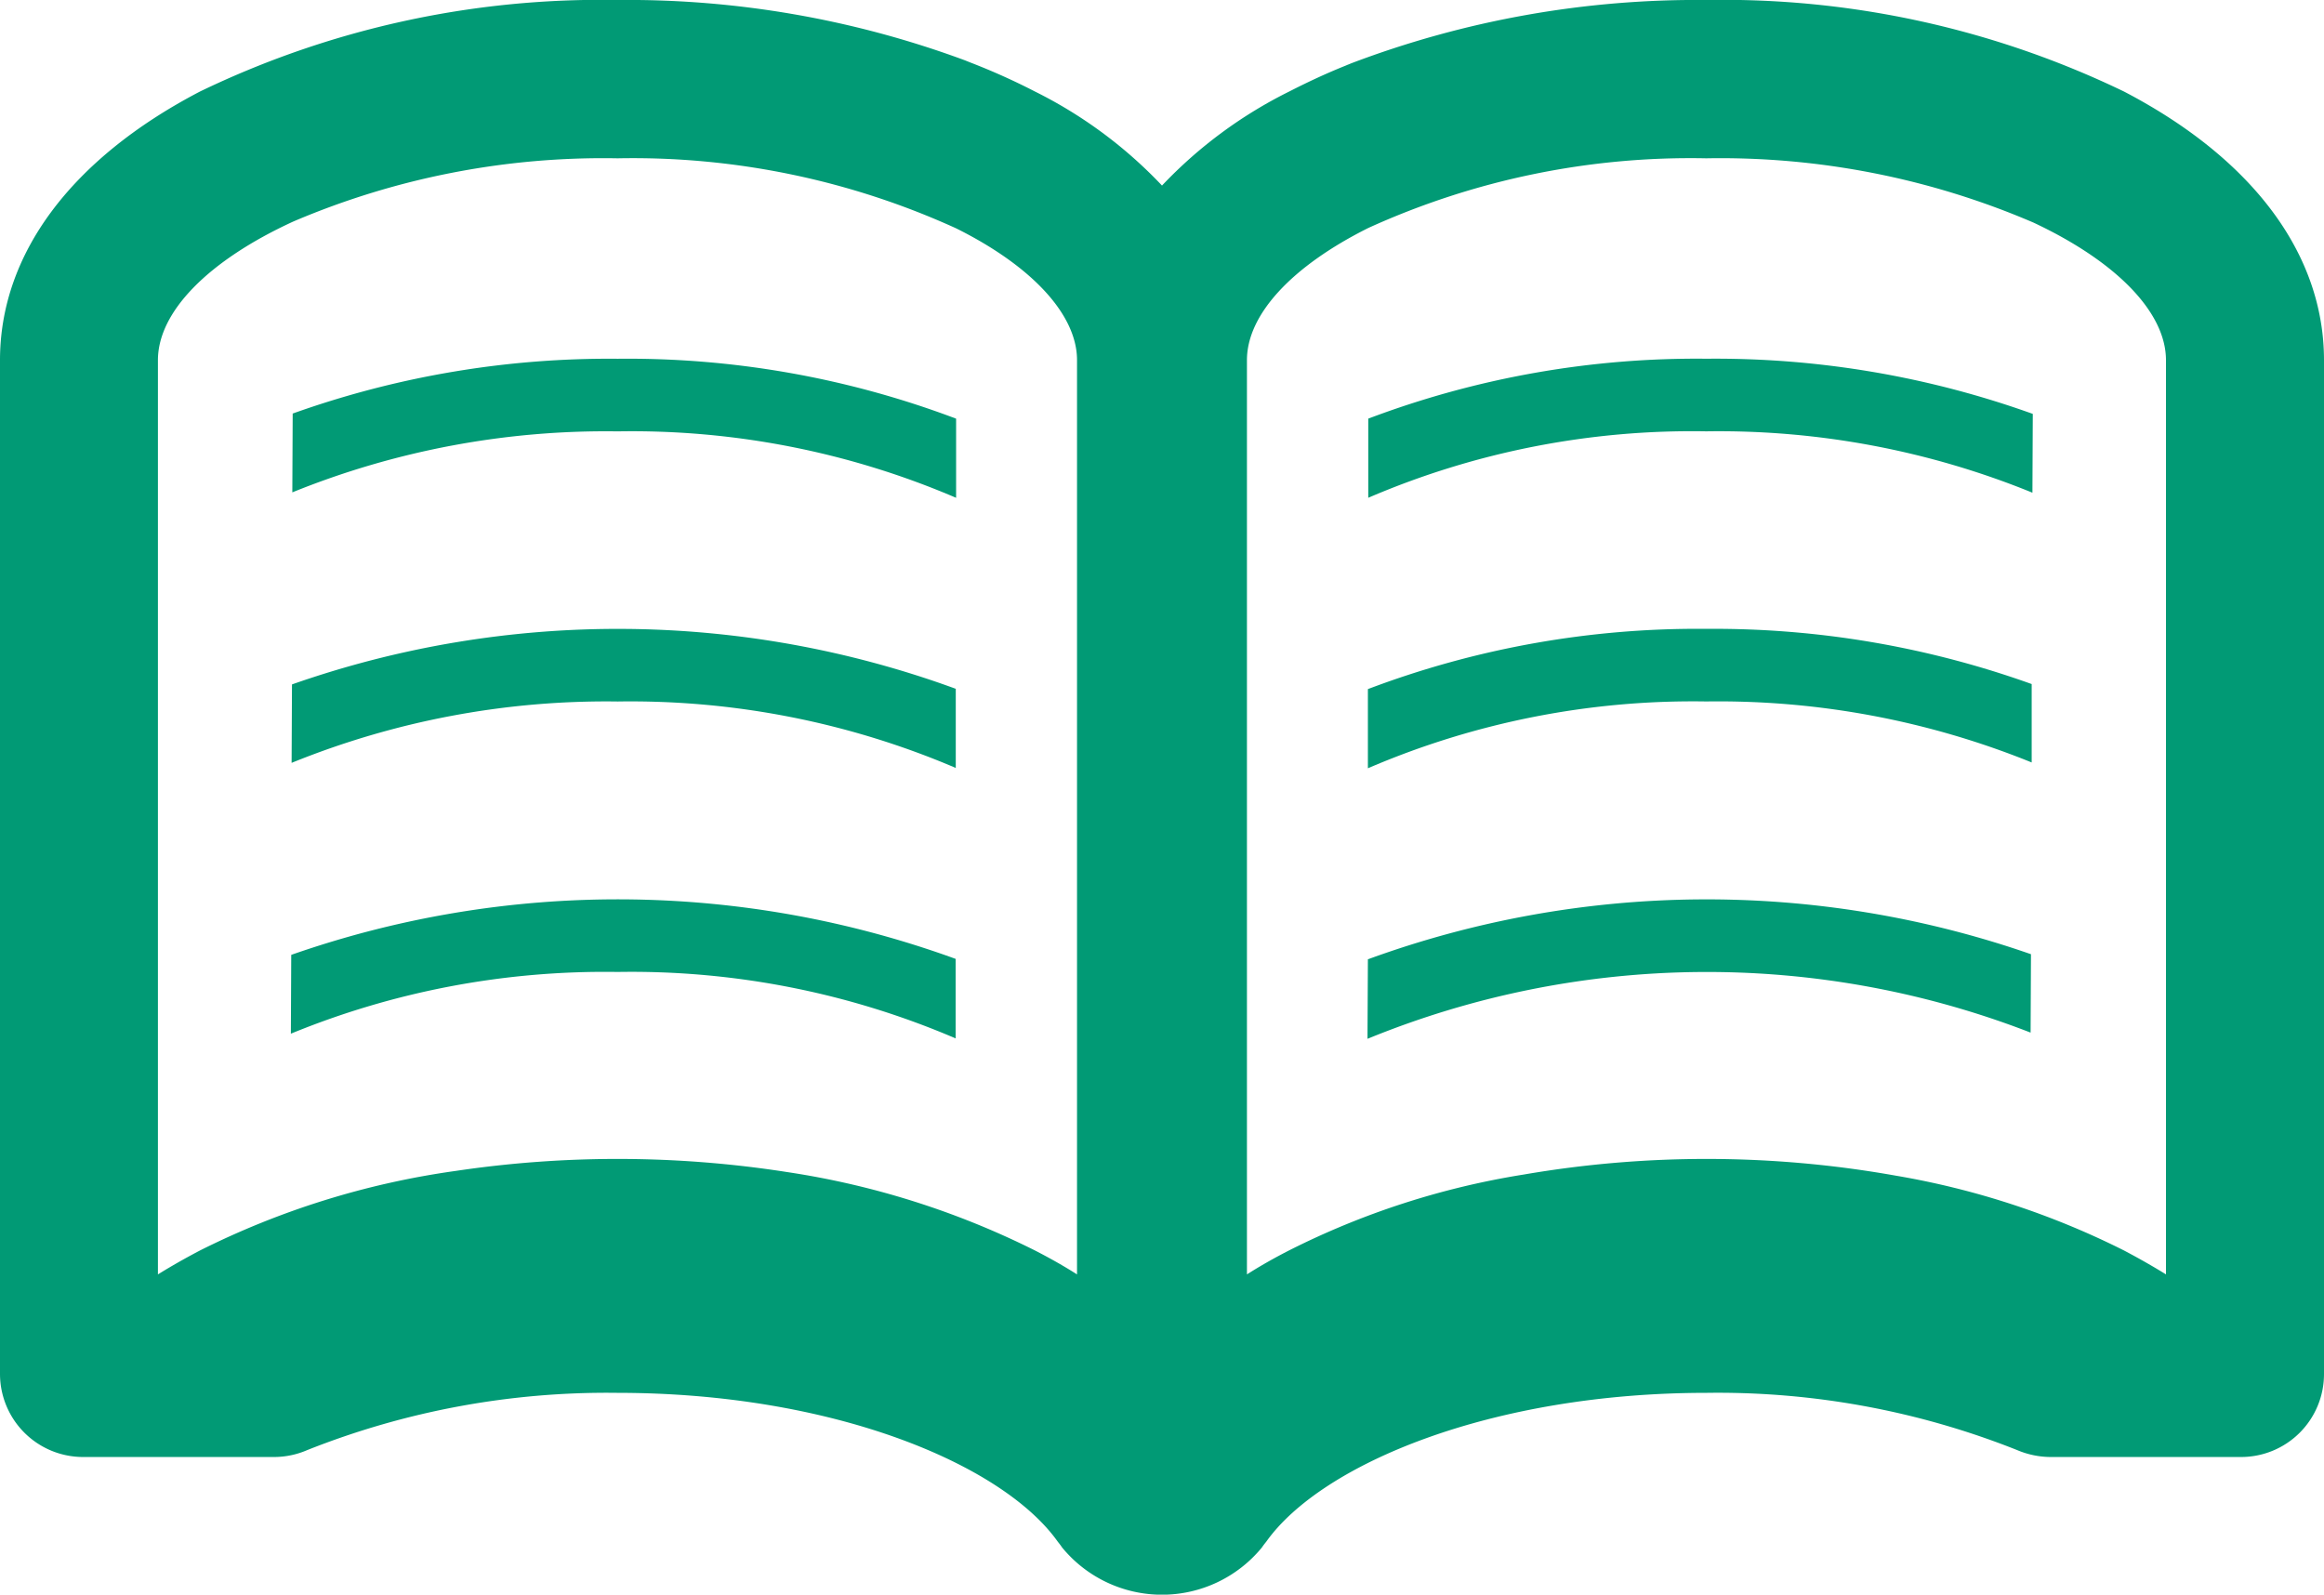
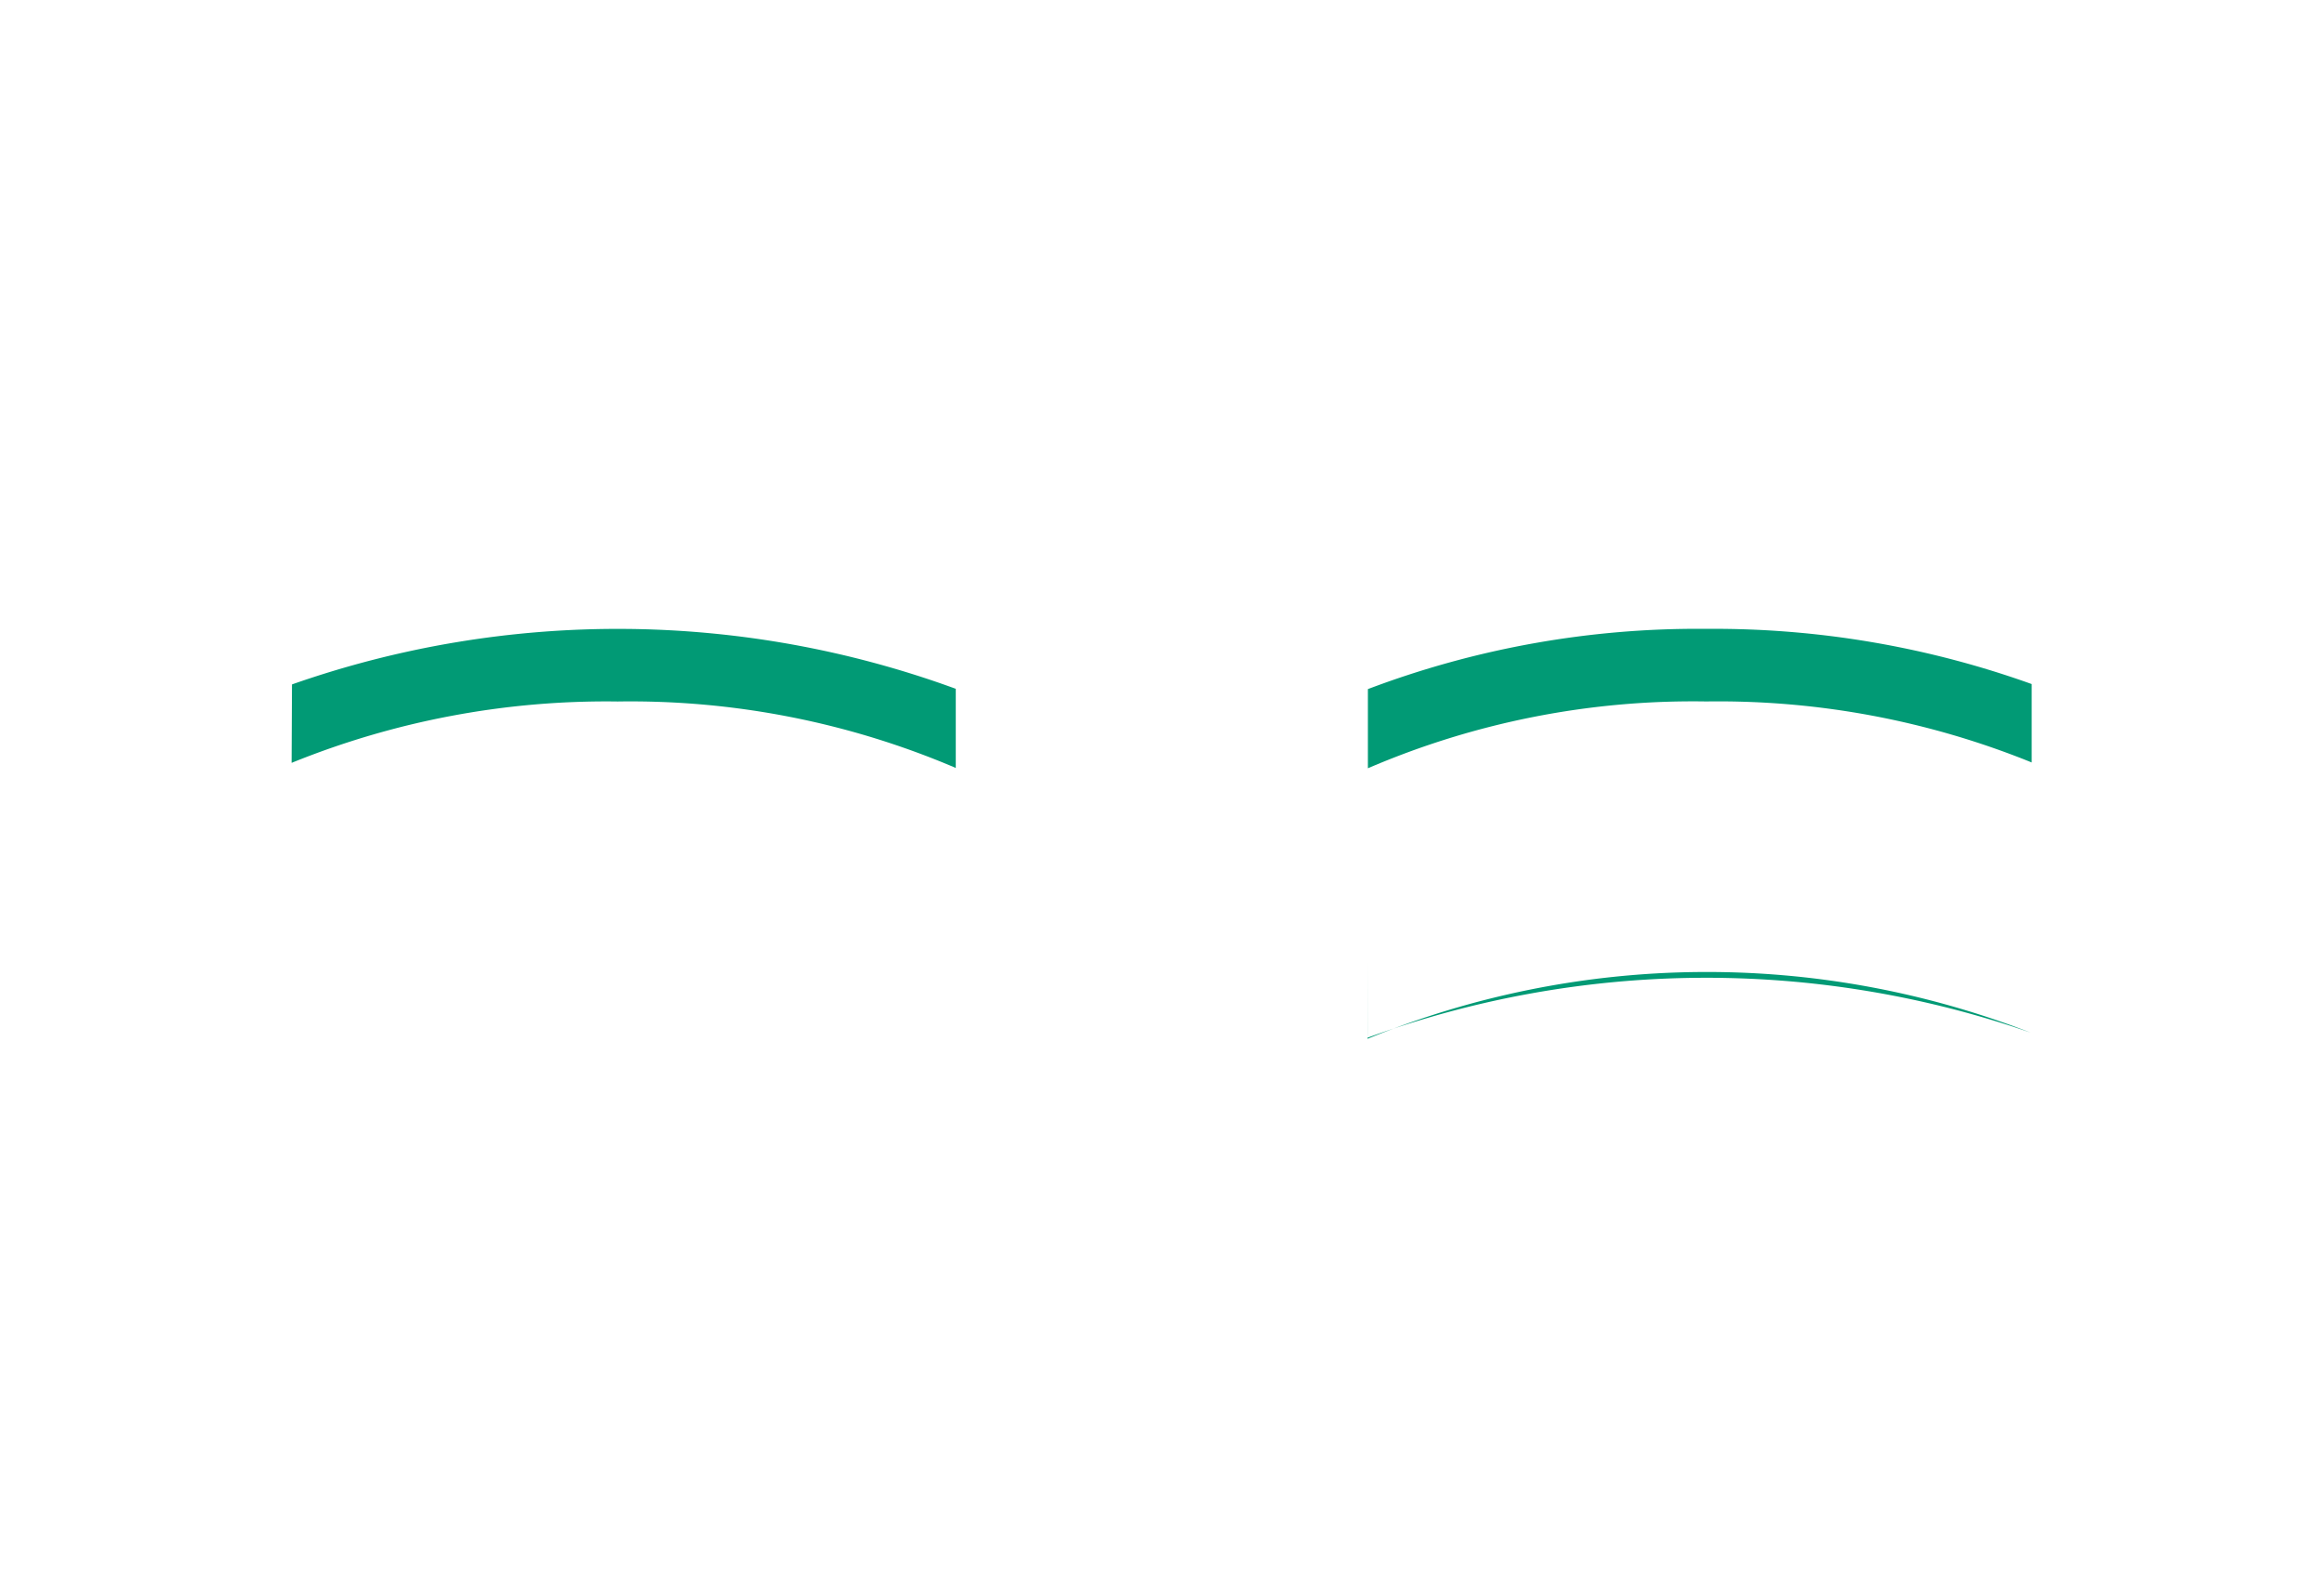
<svg xmlns="http://www.w3.org/2000/svg" id="icon-book" width="69" height="47.351" viewBox="0 0 69 47.351">
-   <path id="パス_9" data-name="パス 9" d="M64.414,160.991l-.011,2.34a24.774,24.774,0,0,1,9.66-1.811,24.416,24.416,0,0,1,10.048,1.973v-2.35a27.575,27.575,0,0,0-10.048-1.779A27.913,27.913,0,0,0,64.414,160.991Z" transform="translate(-55.724 -148.711)" fill="#019a75" />
  <path id="パス_10" data-name="パス 10" d="M64.253,220.532l-.011,2.329a24.833,24.833,0,0,1,9.682-1.822,24.584,24.584,0,0,1,10.037,1.973v-2.35a29.194,29.194,0,0,0-19.708-.13Z" transform="translate(-55.584 -200.209)" fill="#019a75" />
-   <path id="パス_11" data-name="パス 11" d="M64.093,280.13l-.011,2.339a24.529,24.529,0,0,1,9.7-1.833,24.406,24.406,0,0,1,10.037,1.973v-2.361a29.333,29.333,0,0,0-19.73-.118Z" transform="translate(-55.446 -251.775)" fill="#019a75" />
-   <path id="パス_12" data-name="パス 12" d="M301.442,161.142v2.35a24.328,24.328,0,0,1,10.037-1.973,24.645,24.645,0,0,1,9.682,1.822l.011-2.34a27.86,27.86,0,0,0-9.692-1.638A27.557,27.557,0,0,0,301.442,161.142Z" transform="translate(-260.818 -148.711)" fill="#019a75" />
  <path id="パス_13" data-name="パス 13" d="M301.363,220.672v2.351a24.413,24.413,0,0,1,10.048-1.984,24.738,24.738,0,0,1,9.66,1.811v-2.328a27.924,27.924,0,0,0-9.66-1.639A27.623,27.623,0,0,0,301.363,220.672Z" transform="translate(-260.75 -200.21)" fill="#019a75" />
-   <path id="パス_14" data-name="パス 14" d="M301.292,280.26l-.011,2.178v.184a26.565,26.565,0,0,1,19.687-.184l.011-2.328a29.3,29.3,0,0,0-19.686.151Z" transform="translate(-260.679 -251.776)" fill="#019a75" />
-   <path id="パス_15" data-name="パス 15" d="M63.06,83.037a27.376,27.376,0,0,0-12.4-2.717A28.917,28.917,0,0,0,40.1,82.207c-.043.022-.086.033-.129.054-.593.237-1.154.5-1.693.776A13.378,13.378,0,0,0,34.5,85.83a13.37,13.37,0,0,0-3.773-2.793,19.453,19.453,0,0,0-1.919-.862l-.162-.065a28.861,28.861,0,0,0-10.307-1.79,27.376,27.376,0,0,0-12.4,2.717C2.113,85.032,0,87.867,0,91.015v30.1a2.469,2.469,0,0,0,2.469,2.469H8.151a2.479,2.479,0,0,0,.97-.205,24.085,24.085,0,0,1,9.218-1.7c6.361,0,11.417,2.1,13.067,4.42.043.054.086.108.129.173a3.837,3.837,0,0,0,5.93,0c.043-.065.086-.118.13-.173,1.649-2.318,6.706-4.42,13.067-4.42a24.021,24.021,0,0,1,9.229,1.7,2.573,2.573,0,0,0,.981.205h5.66A2.462,2.462,0,0,0,69,121.117v-30.1C69,87.867,66.887,85.032,63.06,83.037ZM31.977,115.122v3.04c-.388-.248-.809-.485-1.251-.712a24.58,24.58,0,0,0-7.363-2.328,32.669,32.669,0,0,0-9.833-.033,24.486,24.486,0,0,0-7.59,2.361c-.431.226-.852.464-1.251.712V91.015c0-1.444,1.509-2.965,4.021-4.118a23.433,23.433,0,0,1,9.628-1.876A23.148,23.148,0,0,1,28.387,87.1c2.254,1.121,3.59,2.566,3.59,3.913v24.107Zm32.332,3.04c-.4-.248-.819-.485-1.25-.712a24.025,24.025,0,0,0-6.771-2.22,32.04,32.04,0,0,0-11.051-.033,23.725,23.725,0,0,0-6.965,2.253c-.442.226-.862.464-1.25.712V91.015c0-1.358,1.337-2.792,3.6-3.924a23.1,23.1,0,0,1,10.037-2.07,23.54,23.54,0,0,1,9.714,1.908c2.458,1.153,3.935,2.663,3.935,4.086v27.147Z" transform="translate(0 -80.32)" fill="#019a75" />
+   <path id="パス_14" data-name="パス 14" d="M301.292,280.26l-.011,2.178v.184a26.565,26.565,0,0,1,19.687-.184a29.3,29.3,0,0,0-19.686.151Z" transform="translate(-260.679 -251.776)" fill="#019a75" />
</svg>